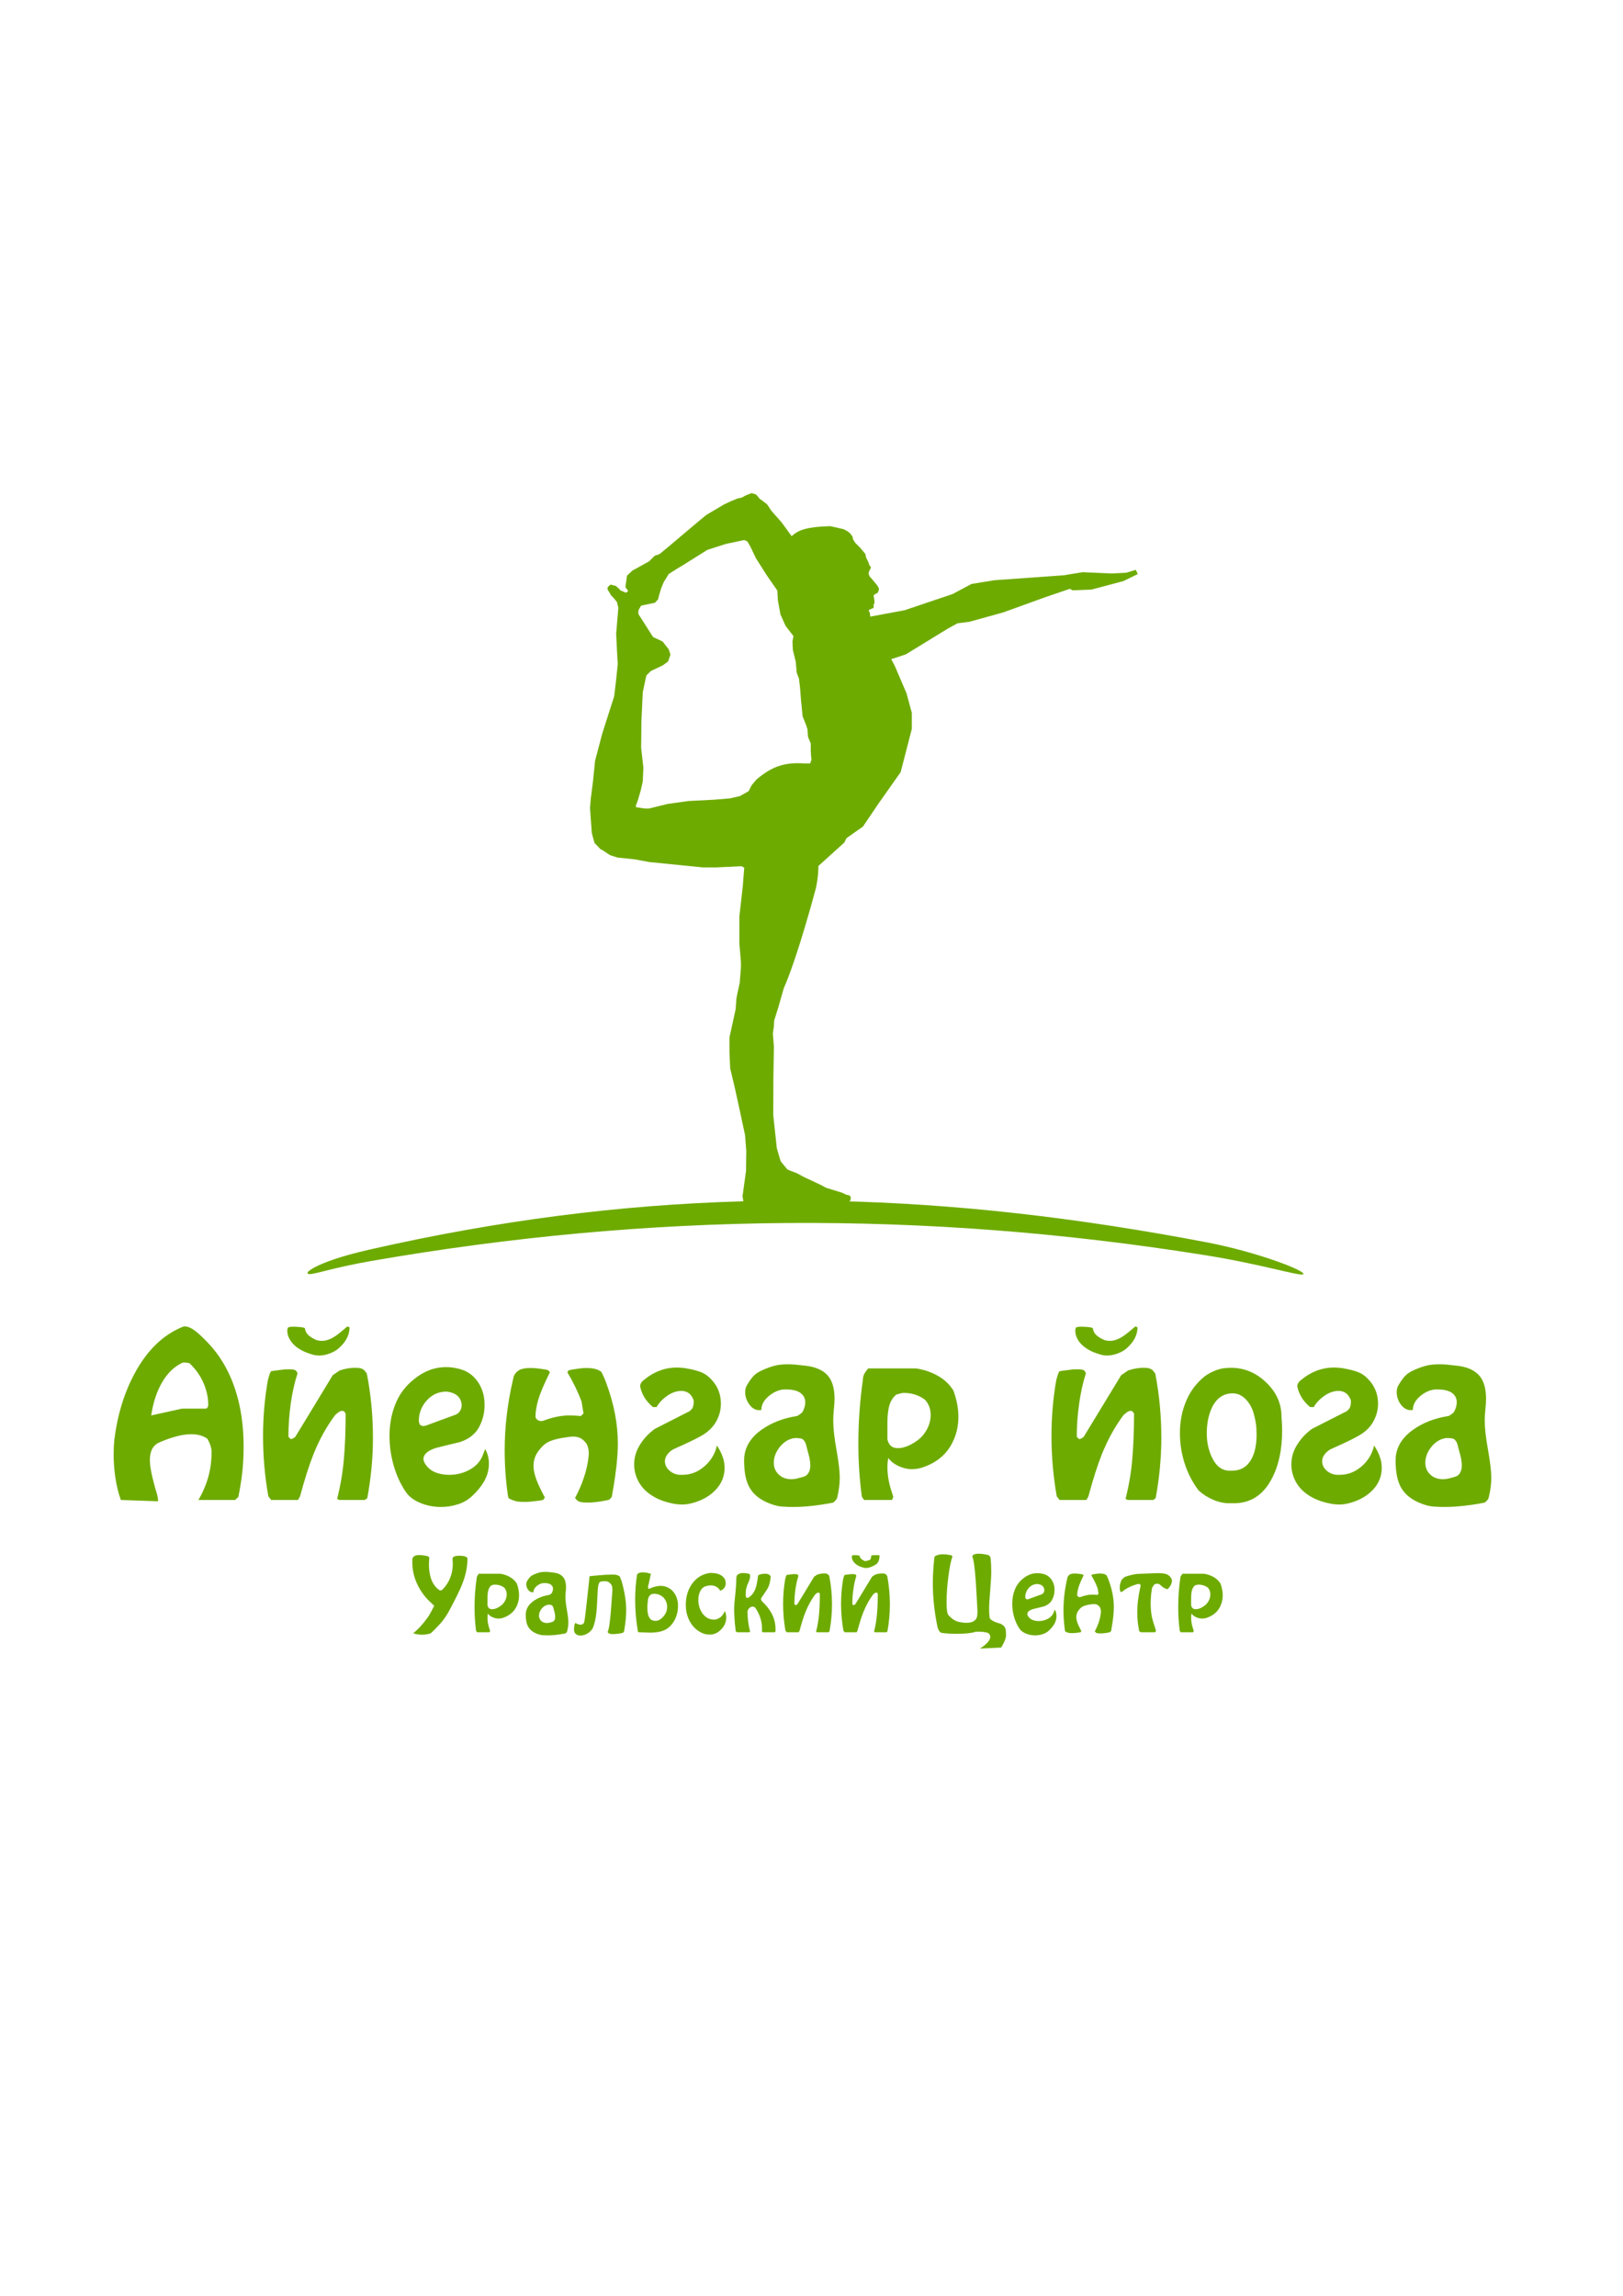
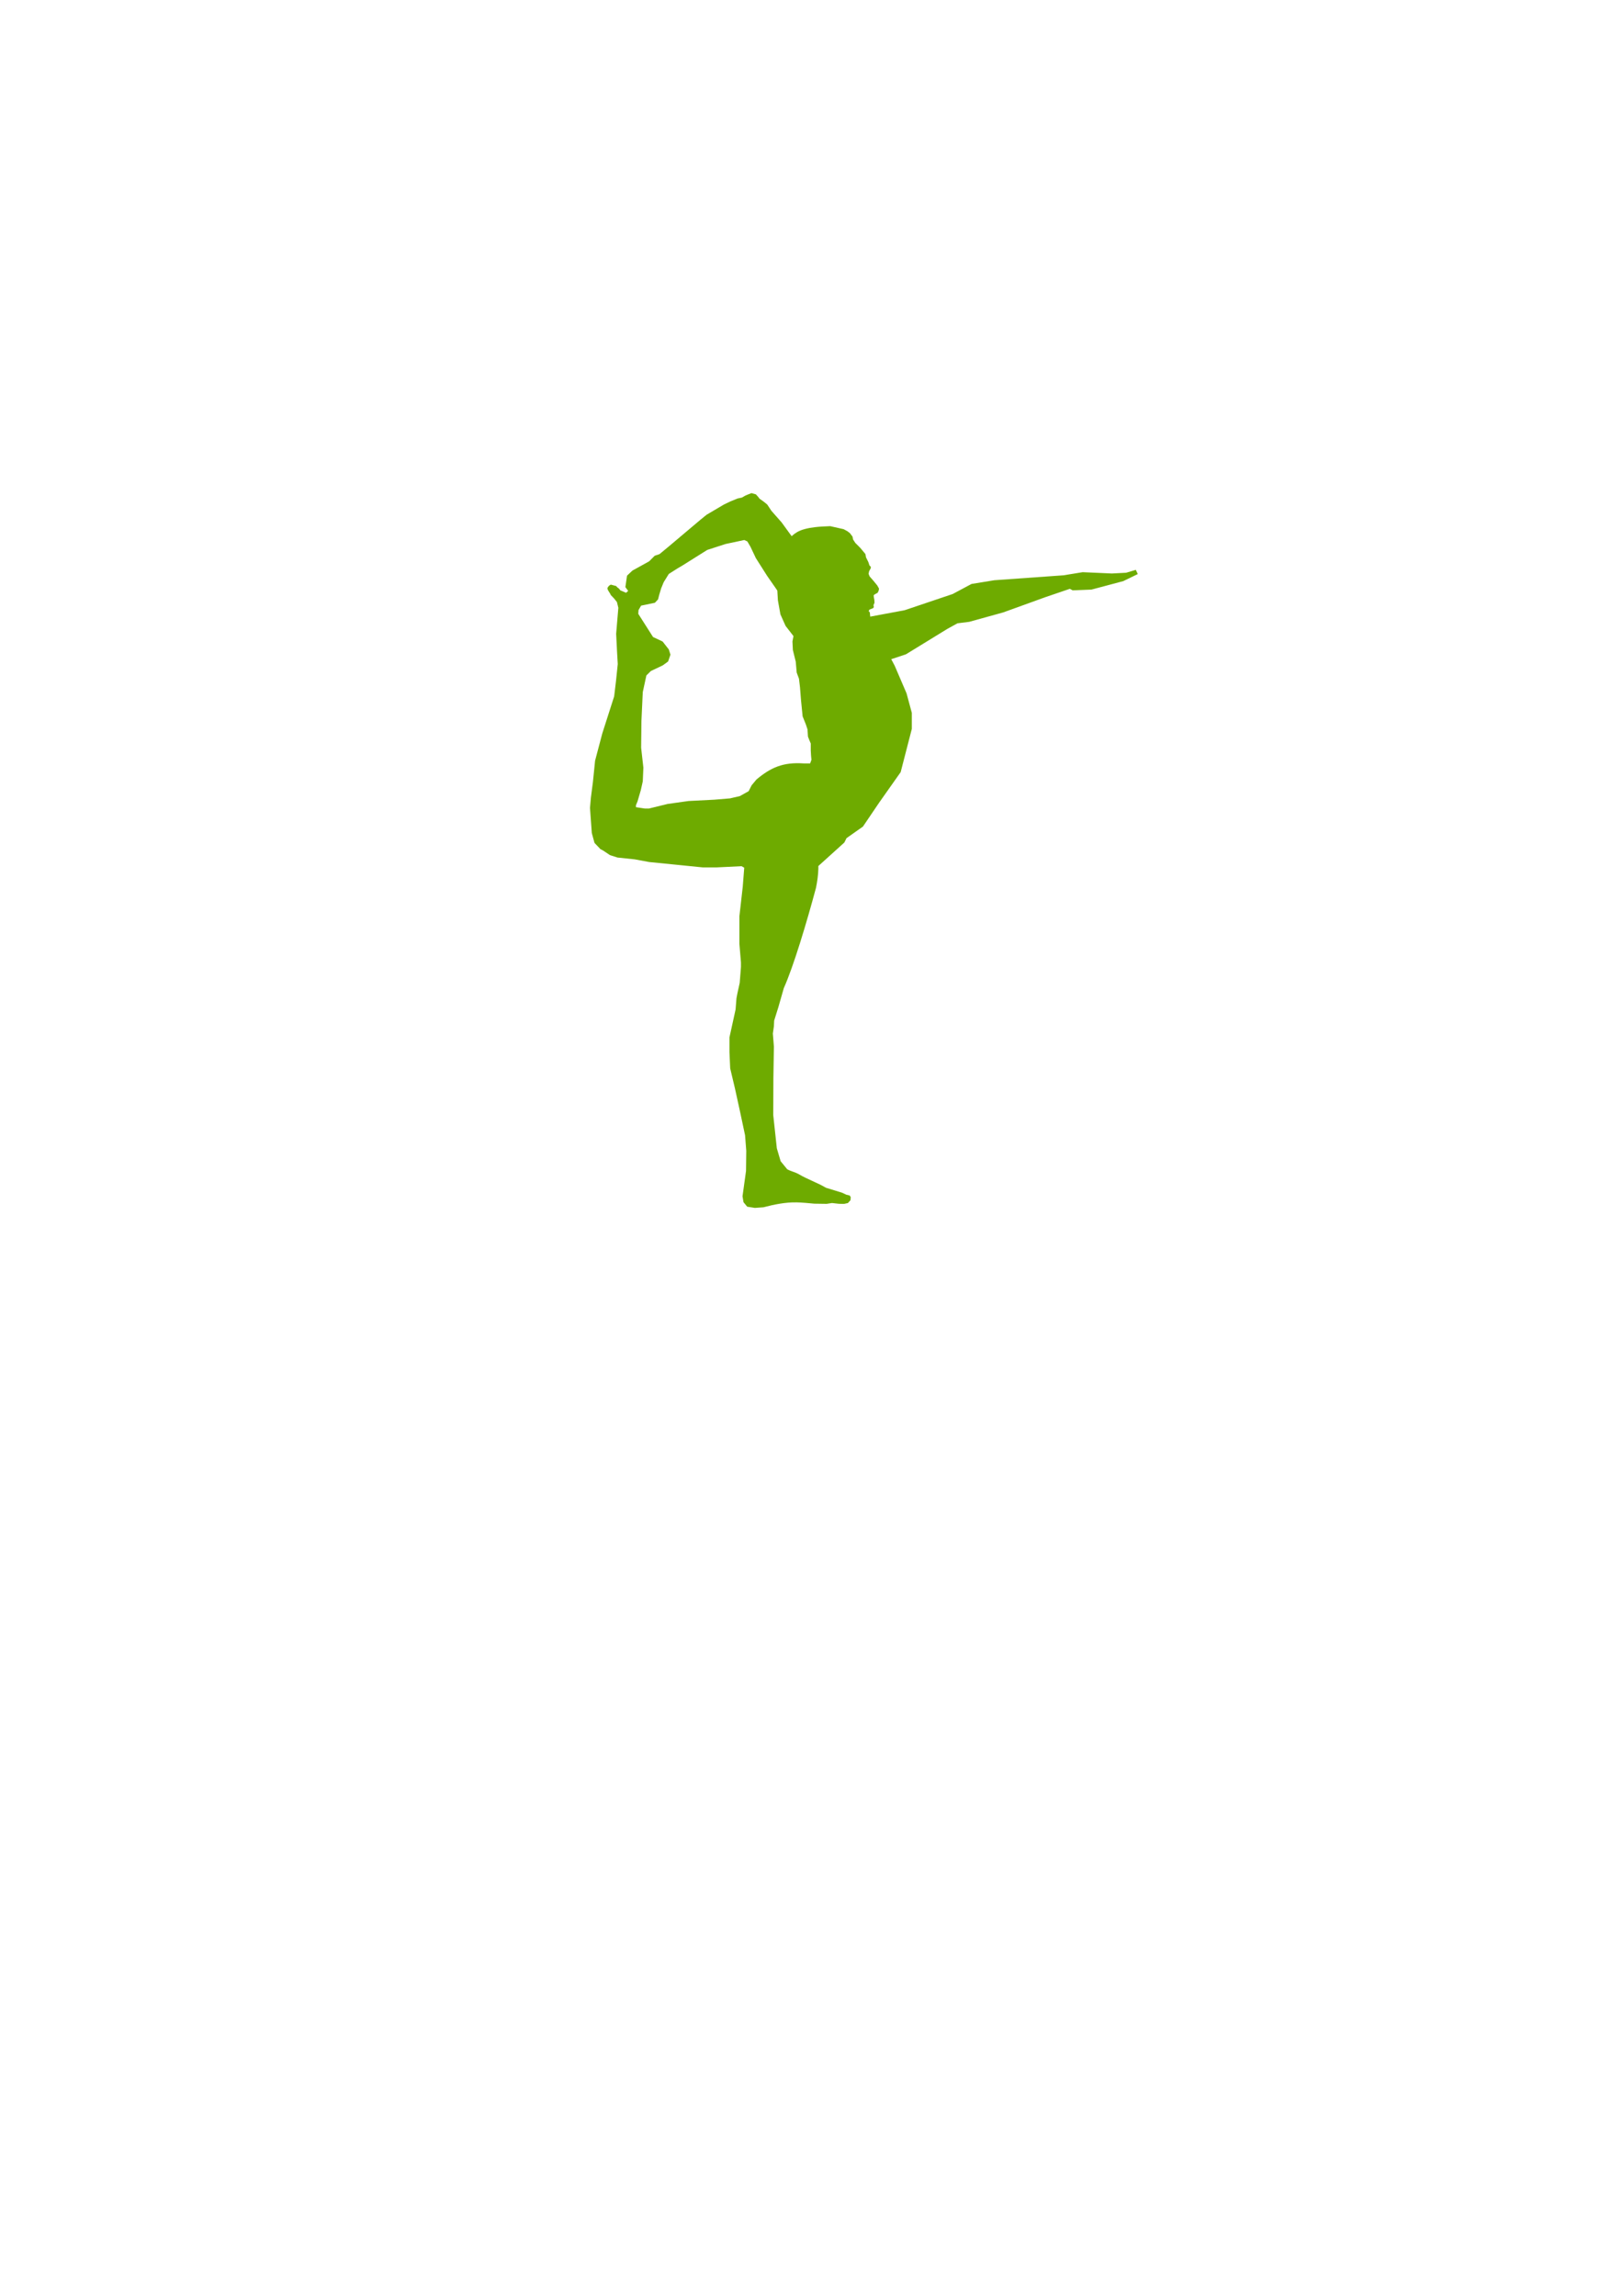
<svg xmlns="http://www.w3.org/2000/svg" xml:space="preserve" width="210mm" height="297mm" style="shape-rendering:geometricPrecision; text-rendering:geometricPrecision; image-rendering:optimizeQuality; fill-rule:evenodd; clip-rule:evenodd" viewBox="0 0 21000 29700">
  <defs>
    <style type="text/css">  .fil0 {fill:#6EAB00} .fil1 {fill:#6EAB00;fill-rule:nonzero}  </style>
  </defs>
  <g id="Слой_x0020_1">
    <path class="fil0" d="M9632.67 15293.11c-8.15,60.73 -17.28,121.45 -25.2,182.26 4,25.8 7.92,51.6 12.67,76.72 16.15,19.31 31.69,39.07 47.76,58.39 33.19,5.35 66.08,10.63 99.2,15.61 36.74,-2.64 73.93,-5.28 111.12,-7.99 140.39,-36.82 284.02,-66.39 429.24,-63.37 68.04,1.51 161.44,9.88 229.56,16.67 53.11,1.13 105.23,1.51 158.72,2.26 23.31,-3.39 46.54,-7.24 69.55,-10.63 29.35,3.39 58.99,6.86 88.94,9.88 22.18,0.75 44.81,1.13 66.39,1.51 17.2,-3.78 33.72,-7.55 50.24,-11.02 11.17,-12.07 22.56,-24.29 33.27,-36.43 1.36,-13.28 2.19,-26.18 3.54,-39.08 -4.45,-7.24 -9.12,-14.41 -12.82,-21.65 -15.01,-3.85 -29.42,-7.62 -44.51,-11.02 -18.56,-8.75 -37.49,-17.42 -56.58,-26.17 -69.48,-21.28 -137.6,-42.55 -206.77,-63.45 -116.48,-69.1 -238.24,-108.17 -354.18,-176.9 -48.66,-27 -99.05,-35.68 -147.33,-62.61 -28.67,-34.55 -56.05,-69.48 -84.72,-103.65 -15.99,-55.83 -32.59,-111.27 -49.41,-167.1 -15.32,-142.73 -30.48,-285.83 -46.25,-429.01 1.06,-159.86 1.29,-320.01 1.74,-480.32 2.26,-135.11 4.37,-270.67 6.64,-405.85 -4.38,-56.51 -9.21,-113.16 -13.58,-169.74 4.37,-31.08 9.2,-62.99 13.58,-94.45 1.43,-24.36 2.11,-48.66 3.39,-72.95 17.81,-57.33 35.76,-115.04 54.02,-172.37 23.31,-82.76 47.14,-165.89 71.06,-248.65 123.41,-273.38 296.39,-849.73 416.34,-1297.38 15.69,-78.91 28.29,-161.28 30.4,-246 0,-11.77 0,-23.54 0,-35.31 112.25,-101.01 224.35,-202.47 336,-303.71 10.04,-19.09 18.64,-37.57 28.67,-57.03 70.76,-49.71 142.2,-99.88 212.36,-149.67 69.7,-102.82 139.26,-204.81 207.83,-307.11 93.54,-132.39 186.93,-264.56 280.25,-397.1 47.83,-186.41 96.18,-372.89 144.24,-559.3 0,-69.4 0,-138.43 0,-207.61 -22.56,-83.96 -45.49,-168.15 -68.12,-252.11 -50.77,-118.36 -102.15,-237.55 -152.91,-356.14 -15.17,-28.82 -30.48,-57.34 -45.19,-86.08 62.99,-21.04 126.43,-41.87 189.42,-62.61 178.94,-109.84 357.65,-219.45 536.59,-329.29 43.61,-23.91 86.61,-48.2 130.81,-72.12 51,-6.11 101.24,-12.07 152.01,-19.08 146.65,-40.21 292.7,-81.25 438.75,-121.53 181.58,-65.48 363.23,-131.19 545.72,-197.27 105.68,-36.21 211.67,-72.12 317.66,-108.26 12.15,6.79 24.37,13.43 36.44,19.77 81.25,-3.47 162.49,-6.34 243.44,-9.81 137.3,-36.81 274.14,-73.32 411.59,-109.69 62.46,-30.55 124.55,-60.8 187.61,-91.2 -8.29,-18.26 -16.97,-36.13 -25.57,-54.39 -41.72,12.6 -83.51,24.67 -125.23,37.34 -61.71,3.09 -123.87,6.34 -185.12,9.51 -125.76,-5.81 -251.44,-11.09 -377.19,-16.75 -83.06,13.2 -165.97,26.86 -248.19,40.28 -297.98,21.13 -596.64,42.55 -894.7,63.75 -98.59,16.29 -196.74,32.21 -295.49,48.2 -81.24,43.68 -162.87,86.45 -243.74,130.21 -207.68,69.85 -414.6,139.79 -621.91,209.57 -148.23,28.21 -296.39,55.44 -444.71,82.83 -1.58,-18.71 -3.69,-36.89 -5.58,-55.75 -4.67,-4.3 -9.05,-9.21 -13.8,-13.51 2.56,-6.33 4.75,-13.57 7.01,-20.36 16.45,-6.42 33.35,-13.05 49.87,-20.22 3.09,-4.07 6.41,-9.13 9.05,-13.2 -1.28,-8.38 -3.32,-16.3 -4.6,-25.12 4.22,-10.64 8.67,-20.82 13.35,-31.46 -0.98,-12.9 -1.66,-25.5 -2.56,-38.32 -2.12,-12.22 -4.38,-24.29 -6.57,-36.14 -0.9,-7.54 -1.58,-15.16 -2.26,-22.4 5.73,-4.83 11.77,-9.06 17.58,-13.51 11.76,-6.26 22.85,-12.29 34.25,-18.33 4.45,-9.5 9.2,-19.46 13.57,-28.97 1.59,-8.29 2.95,-16.67 4.23,-24.89 -7.85,-13.81 -14.71,-27.39 -22.48,-40.66 -17.13,-20.97 -34.4,-42.1 -51.83,-63.14 -15.54,-18.03 -31.38,-35.99 -47.3,-54.17 -4.3,-11.46 -8.75,-22.4 -13.43,-33.49 2.12,-11.32 4.68,-22.71 6.87,-34.18 6.56,-12.07 13.05,-24.36 20.07,-35.98 0.83,-6.79 1.73,-13.43 2.41,-20.22 -6.03,-6.03 -12.07,-12.07 -18.1,-18.1 -4.38,-14.18 -9.13,-28.52 -13.96,-42.93 -10.03,-21.35 -20.44,-42.24 -31.31,-63.36 -2.03,-13.43 -4.37,-27.09 -6.49,-40.29 -21.8,-26.25 -43.9,-52.88 -65.63,-79.06 -21.57,-22.03 -43.45,-43.6 -65.25,-65.4 -9.88,-15.09 -20.07,-29.88 -29.5,-45.04 -2.11,-11.84 -4.37,-23.91 -6.48,-36.13 -11.32,-14.79 -22.56,-30.03 -33.95,-45.12 -10.41,-8.37 -21.27,-16.74 -31.76,-24.74 -16.45,-8.75 -32.97,-17.8 -49.49,-27.01 -58.31,-13.2 -115.49,-26.02 -173.66,-39 -68.04,3.02 -132.77,4.98 -197.72,12.98 -44.05,5.2 -88.41,12.45 -133.6,25.04 -33.8,8.98 -66.76,21.2 -97.77,39.08 -22.63,13.2 -43.83,29.19 -70.46,52.28 -42.92,-59.07 -85.92,-118.36 -129.07,-177.66 -44.28,-50.09 -88.04,-100.1 -132.47,-150.27 -17.8,-26.93 -36.06,-54.54 -54.32,-81.62 -15.08,-12.22 -30.02,-23.54 -44.73,-36.14 -18.63,-12.82 -36.44,-25.72 -54.32,-39.08 -7.09,-8.37 -13.88,-17.5 -20.89,-27 -9.13,-9.73 -18.26,-19.69 -27.39,-29.57 -19.08,-5.28 -37.71,-10.34 -56.88,-15.54 -25.72,10.26 -49.94,20.21 -75.13,29.87 -16.3,9.2 -32.14,18.71 -48.21,27.84 -19.16,3.69 -38.24,7.61 -57.03,12.07 -31.3,13.05 -62.01,25.49 -93.39,38.47 -27.01,13.65 -54.32,26.1 -81.7,39.08 -74.76,44.35 -149.89,88.41 -225.03,132.77 -26.93,22.18 -54.32,44.13 -81.25,66.08 -134.88,113.16 -268.71,226.69 -402.84,339.85 -41.79,34.17 -82.98,68.35 -124.47,102.97 -20.9,6.87 -42.09,14.41 -62.99,21.58 -23.76,23.91 -47.15,47.82 -71.14,71.74 -72.12,39.83 -144.76,80.11 -216.35,119.57 -23.16,22.18 -46.47,44.13 -70.09,66.08 -6.94,49.04 -13.8,98.75 -21.35,147.78 12.6,16.3 24.37,33.05 36.22,49.34 -9.06,8.37 -18.26,16.3 -26.94,24.29 -25.34,-10.71 -50.99,-21.35 -75.13,-31.91 -28.82,-43.3 -21.05,-15.16 -53.56,-55.37 -22.63,-6.19 -45.57,-12.22 -68.73,-18.26 -22.03,10.26 -36.51,25.05 -44.73,47 7.16,38.32 29.72,50.17 43.53,86.91 14.86,15.54 29.04,30.93 43.75,46.09 12.22,15.16 24.37,30.32 36.21,45.11 5.66,24.67 12.07,49.79 18.26,74.46 -9.58,111.95 -19.32,224.73 -28.29,336.68 3.84,77.17 7.92,154.12 11.61,231.67 3.1,53.11 6.19,105.99 9.21,159.47 -7.4,72.05 -15.17,144.54 -22.63,217.11 -7.77,67.67 -15.92,134.51 -23.99,201.12 -50.62,160.46 -102.37,320.24 -153.75,480.01 -31.15,117.39 -62.01,234.69 -93.01,352 -9.13,90.6 -18.18,182.18 -27.76,273.31 -8.68,68.65 -17.81,137.52 -26.56,205.87 -3.84,43.98 -7.69,88.11 -11.61,131.64 7.77,108.33 15.69,216.58 23.46,324.99 10.79,42.24 22.7,85.16 34.77,127.56 25.28,27.39 50.93,54.39 77.25,81.25 10.11,5.43 20.52,10.33 30.86,15.54 30.78,20.59 61.78,41.41 93.01,62.01 31.76,10.26 64.35,20.82 96.49,30.7 74.91,7.62 149.52,15.54 223.82,23.54 62.69,11.01 124.4,22.86 186.03,34.55 230.69,23.16 461.98,46.77 692.82,69.48 60.28,0 121.01,0 181.43,0 107.05,-4.91 213.87,-10.19 321.07,-15.54 11.39,6.48 23.23,12.9 34.77,19.76 -6.41,82.38 -12.9,165.14 -19.46,247.51 -13.96,126.06 -28.14,252.49 -43,378.93 0,119.94 0,239.97 0,359.99 6.79,79.28 13.5,159.4 19.99,239.51 0,19.39 0,38.33 0,58.09 -5.13,68.35 -10.41,136.32 -16.07,205.04 -9.58,45.94 -20.06,92.56 -30.47,138.96 -4,20.44 -7.77,41.34 -11.62,61.86 -3.55,47.83 -7.92,95.65 -11.24,143.56 -26.56,120.7 -52.58,241.47 -79.36,362.17 0,63.37 0,126.44 0,189.81 3.54,70.3 6.64,140.46 9.58,210.39 20.97,88.04 41.49,175.77 62.39,263.05 22.48,101.39 44.81,202.78 66.68,304.17 21.28,99.43 42.1,198.93 63.37,298.43 5.43,66.77 10.56,133.98 15.54,200.82 -0.6,86.6 -2.34,172.75 -3.09,259.35 -7.02,48.59 -13.5,97.55 -20.14,146.13zm-1269.25 -6554.96c-15.99,71.74 -30.93,143.79 -46.54,215.53 -5.74,124.24 -11.39,248.11 -17.35,372.51 -0.83,115.5 -2.19,231.29 -3.93,346.56 9.89,86.38 19.92,172 29.05,258 -2.11,59.45 -4.68,118.36 -7.77,177.66 -8.3,38.32 -17.35,75.81 -25.58,114.29 -14.1,47.82 -27.91,96.03 -42.09,143.86 -7.17,17.04 -14.03,33.79 -20.9,50.77 0,8.29 0,17.04 0,25.04 37.34,5.81 75.89,11.47 113.61,17.05 18.79,0 37.04,0 55.3,0 79.81,-19.61 160.68,-39.45 241.32,-59.07 89.93,-12.67 180.23,-25.42 270.68,-38.09 111.27,-5.66 222.46,-11.24 333.73,-17.05 67.67,-5.66 135.11,-11.32 203.23,-16.98 42.25,-9.5 84.34,-19.46 127.12,-29.72 37.79,-20.82 75.81,-42.17 113.61,-63.37 13.2,-25.04 25.19,-50.92 38.39,-75.96 21.28,-25.12 41.8,-50.77 63.37,-75.89 94.75,-79.29 180.37,-134.06 272.94,-167.93 98.52,-35.98 204.28,-48.2 335.92,-39.45 28.29,0 56.66,0 84.87,0 5.51,-15.54 11.16,-31.16 16.97,-46.7 -1.81,-16.67 -2.71,-33.8 -4.9,-50.84 -0.91,-22.41 -2.26,-45.19 -4,-67.52 0,-30.7 0,-62.01 0,-93.09 -5.13,-12.45 -10.71,-25.42 -16.52,-37.95 -6.41,-16.67 -13.35,-33.79 -19.76,-50.84 -1.81,-31.16 -4.08,-61.86 -5.81,-93.02 -7.02,-21.35 -13.81,-42.54 -20.97,-63.52 -14.64,-34.85 -28.22,-70.23 -42.4,-105.76 -7.02,-70.31 -13.81,-140.92 -20.9,-211.08 -4.37,-55.59 -8.82,-110.29 -13.05,-165.28 -3.84,-36.36 -8.14,-72.87 -13.05,-109.99 -9.2,-26.63 -19.16,-53.64 -29.57,-80.11 -3.92,-46.78 -7.77,-93.09 -12.07,-139.79 -12.67,-50.54 -24.89,-101.39 -37.42,-151.56 -1.73,-37.11 -3.09,-73.92 -5.35,-110.81 4.98,-23.16 8.67,-46.7 13.12,-69.41 -33.72,-44.13 -67.74,-88.11 -102.14,-131.79 -22.25,-49.71 -43.83,-99.2 -66.76,-149.29 -10.79,-60.65 -21.43,-121.53 -32.67,-182.18 -2.19,-41.79 -4.67,-83.13 -7.32,-125 -7.01,-10.87 -14.4,-21.5 -21.8,-32.59 -36.58,-52.28 -73.1,-104.86 -109.53,-157.14 -49.04,-77.1 -97.69,-153.74 -146.5,-230.54 -23.09,-48.58 -46.55,-97.61 -69.48,-146.57 -13.58,-22.71 -26.93,-45.87 -40.44,-69.41 -13.58,-5.96 -26.63,-12.22 -39.83,-18.25 -80.64,17.12 -161.36,34.62 -241.7,51.37 -79.21,25.8 -158.27,51.15 -237.71,76.95 -104.78,65.7 -209.86,131.79 -314.27,197.49 -24.67,14.41 -49.04,28.75 -73.93,43.76 -36.06,23.08 -72.57,46.62 -109.08,69.4 -22.03,35.38 -43.76,70.91 -65.94,106.29 -10.78,27.01 -21.8,53.11 -32.96,80.12 -8.3,28.36 -16.98,56.2 -25.27,84.34 -5.21,19.69 -10.11,39.08 -14.87,58.39 -13.35,14.71 -27,29.64 -40.73,43.68 -59.75,12.07 -119.5,25.04 -178.79,37.11 -10.79,19.46 -22.4,38.93 -33.27,58.16 -0.98,15.92 -1.88,31.91 -3.09,47.83 63.9,99.88 127.72,199.76 191.08,299.94 41.49,19.39 82.23,39 123.57,58.09 26.03,34.25 53.49,68.8 80.27,102.45 6.94,22.93 13.88,45.26 21.35,67.66 -10.41,29.12 -20.45,59.3 -30.33,88.42 -23.24,17.12 -46.17,33.49 -69.03,50.16 -51.37,24.67 -102.59,48.96 -154.34,73.33 -19.31,19.39 -38.17,38.25 -57.79,57.33z" />
-     <path class="fil1" d="M15573.56 16234.73c-3620.42,-576.73 -7153.18,-550.93 -10769.38,78.15 -519.24,90 -755.51,183.39 -812.77,167.85 -30.62,-8.38 -5.43,-41.42 84.19,-88.11 114.97,-60.73 337.51,-143.11 688.68,-223.22 423.81,-96.79 843.54,-182.26 1259.13,-256.27 3238.18,-578.3 6255.77,-478.42 9590.21,158.27 676.6,129.15 1331.78,388.05 1243.29,415.36 -60.73,18.64 -558.92,-138.2 -1283.35,-252.03z" />
-     <path class="fil0" d="M5910.78 20127.17c16.45,-0.9 29.12,-1.2 38.17,-1.2 22.49,0 42.48,1.88 59.45,6.41 17.35,3.85 30.55,12.07 40.06,23.91 0,69.41 -7.77,135.49 -23.46,198.71 -15.7,62.91 -38.63,129 -70.01,198.47 -19.09,43.76 -52.58,111.5 -100.41,203.84 -25.04,48.58 -43.98,83.81 -56.35,105.61 -19.61,33.42 -41.34,66.46 -65.71,97.99 -24.29,31.84 -57.25,68.58 -99.42,110.75 -37.12,37.94 -58.02,57.33 -62.69,59.29 -17.88,5.66 -35.99,9.81 -55.6,12.45 -19.24,2.64 -37.42,4.3 -53.03,4.3 -33.5,0 -66.01,-4.68 -96.49,-13.43 -5.2,-0.38 -11.39,-2.49 -18.78,-5.96 28.29,-21.65 58.31,-49.49 89.32,-82.9 33.79,-37.12 64.65,-74.39 91.73,-112.33 17.8,-23.92 34.7,-51.53 50.77,-82.83 16.29,-31.08 29.87,-56.58 39.98,-76.65l-31.83 -31.38c-76.8,-66.16 -138.21,-146.2 -183.39,-239.74 -45.57,-93.32 -68.05,-189.65 -68.05,-289.61 0,-9.58 0,-19.01 0,-27.99 1.74,-13.5 2.41,-22.93 2.41,-28.59 2.27,-4.45 4.83,-7.54 6.11,-9.2 5.29,-5.58 10.34,-10.86 14.79,-14.71 13.96,-10.71 35.98,-15.16 66.99,-15.16 21.57,0 46.92,2.71 74.68,7.16 9.28,1.89 20.82,4.53 35.23,8l19.99 13.2c-1.73,23.61 -3.01,41.79 -3.92,54.47 -0.9,12.82 -1.28,25.04 -1.28,36.28 0,72.12 9.43,134.96 27.68,187.62 22.71,64.57 59.07,114.29 109.62,148.53 6.48,1.74 11.39,2.19 13.88,2.19 8.37,0 17.05,-4.15 26.55,-13.65 44.21,-45.94 77.17,-96.79 98.15,-152.24 21.87,-55.37 32.58,-114.28 32.58,-177.28 0,-20.97 -1.35,-42.54 -3.92,-65.32l10.11 -25.05c6.41,-3.47 13.73,-6.04 22.1,-8.37 7.92,-2.34 16.22,-3.85 23.99,-5.59zm561.34 231.45c45.26,6.41 86.9,20.67 124.77,42.17 38.7,21.27 68.65,49.86 90.3,84.64 19.24,53.18 28.74,103.42 28.74,150.8 0,55.82 -11.69,106.37 -35.53,152.61 -24.44,46.24 -57.94,82.38 -102.14,107.88 -15.24,10.48 -35.31,19.61 -58.99,28.81 -23.24,8.75 -46.25,12.83 -67.97,12.83l-13.96 0c-26.03,-2.64 -50.24,-9.36 -72.87,-21.2 -23.46,-11.69 -40.06,-26.25 -51.75,-42.92 -3.47,15.91 -5.28,34.09 -5.28,54.39 0,27.15 3.09,55.37 9.27,84.19 3.32,17.04 11.62,46.01 24.3,85.39l-7.17 17.58 -161.14 0 -12.97 -18.63c-13.05,-99.58 -19.62,-201.2 -19.62,-305.98 0,-122.66 8.76,-245.7 26.56,-368.74 0,-12.45 3.09,-24.37 8.75,-34.93 3.32,-5.73 9.88,-15.24 20.9,-28.89l275.8 0zm12.14 411.13c21.88,-16.67 38.78,-38.24 52.58,-64.57 13.13,-25.35 19.54,-51.83 19.54,-78.83 0,-33.5 -10.48,-62.69 -31.15,-86.98 -35.76,-26.56 -77.03,-39.76 -123.57,-39.76 -6.41,0 -13.81,1.13 -21.95,3.25 -7.77,2.79 -15.24,5.05 -21.81,6.48 -20.97,17.43 -33.49,39.61 -40.58,66.01 -6.41,26.71 -9.88,58.99 -9.88,96.03 0,11.09 0,27.46 0,48.66 0,21.35 0,36.89 0,46.02 6.56,34.47 26.4,51.52 60.87,51.52 18.79,0 39.01,-4.83 60.28,-14.41 21.88,-9.5 40.13,-20.74 55.67,-33.42zm835.33 -176.07c-2.19,22.71 -3.47,44.89 -3.47,66.46 0,41.49 6.56,97.17 19.01,167.32 12.67,70.69 18.71,123.87 18.71,159.86 0,35.38 -4.61,74.08 -15.54,115.8 -0.91,6.11 -5.28,12.29 -11.85,19.08 -1.51,1.96 -5.2,4.45 -10.33,8.75 -29.27,5.66 -53.19,9.81 -71.82,12.45 -57.33,8.3 -108.56,12.67 -155.93,12.67 -23.91,0 -44.89,-0.83 -65.25,-2.03 -19.24,-1.06 -40.67,-5.96 -64.28,-14.34 -60.72,-21.8 -103.5,-54.77 -126.88,-99.5 -19.54,-35.76 -29.2,-86.45 -29.2,-152.16 0,-70.46 34.02,-129.53 102.14,-177.35 56.96,-40.29 124.4,-66.16 202.56,-77.93 10.93,-4.9 21.34,-12.52 31,-22.41 10.86,-20.36 16.9,-39.07 16.9,-56.88 0,-22.78 -9.13,-40.66 -27.91,-53.86 -18.26,-13.8 -47.3,-20.29 -87.06,-20.29 -31.91,0 -62.46,11.92 -92.71,36.21 -30.03,24.29 -45.42,51.9 -45.42,82.38 -2.41,0.3 -6.48,0.6 -12.9,0.6 -21.27,0 -40.43,-10.94 -56.05,-32.59 -15.99,-21.65 -23.83,-45.49 -23.83,-71.74 0,-14.86 3.69,-28.44 11.08,-41.42 17.66,-29.19 33.42,-49.56 47.53,-61.03 14.18,-11.46 34.7,-21.65 60.05,-31.53 25.12,-10.71 47.53,-17.05 65.4,-20.59 18.94,-3.32 39.68,-4.91 62.39,-4.91 12.37,0 26.33,0.46 41.04,1.89 14.94,1.28 36.51,3.39 62.99,6.94 55.75,6.34 96.41,24.67 123.12,54.54 27.38,29.8 40.35,74.84 40.35,135.19 0,18.18 -0.75,38.85 -3.84,60.42zm-174.26 388.81c13.35,-4.15 22.48,-12.07 29.57,-23.91 6.03,-11.85 9.2,-25.5 9.2,-40.29 0,-19.46 -3.17,-40.21 -9.2,-63.37 -7.09,-23.46 -11.47,-42.17 -15.24,-57.4 -3.92,-15.09 -11.77,-26.56 -23.46,-33.72 -5.66,-2.04 -13.2,-3.1 -22.71,-3.7 -9.05,-1.21 -16.52,-1.21 -22.93,0 -31.31,4.83 -58.54,21.88 -82.08,50.32 -22.71,29.34 -34.55,59.67 -34.55,91.58 0,27 9.81,48.96 28.44,67.29 19.16,17.65 43.08,26.78 72.42,26.78 11.09,0 20.9,-0.76 30.03,-2.87 9.05,-2.41 22.63,-5.88 40.51,-10.71zm534.62 55.37c-10.93,34.63 -33.19,62.99 -67.14,86.3 -33.49,22.71 -67.36,34.4 -101.53,34.4 -33.65,0 -58.32,-12.07 -74.39,-36.36 -6.41,-10.64 -9.8,-26.63 -9.8,-46.62 0,-16.75 2.41,-35.38 7.09,-55.6 1.88,-6.41 4.37,-15.16 7.99,-25.04 9.21,5.35 16.9,8.67 22.03,11.46 17.88,7.47 33.95,11.09 48.21,11.09 12.67,0 23.16,-3.09 31.3,-9.2 8.68,-6.34 14.86,-19.01 18.49,-38.62 3.77,-19.09 11.54,-80.12 23.31,-183.55 11.76,-103.27 21.19,-189.72 28.74,-260.48 4.22,-44.36 9.13,-89.25 13.73,-134.28 39.75,-5.28 71.36,-8.75 95.8,-10.04 79.06,-7.92 139.34,-11.24 181.21,-11.24 14.18,0 28.66,0 42.47,0 21.72,1.44 38.7,5.36 50.54,11.24l21.35 12.75 22.86 57.71c40.13,139.94 59.97,266.53 59.97,379.68 0,70.54 -7.47,150.2 -22.1,240.2 -1.81,11.09 -3.47,21.27 -5.13,31.46 -3.77,9.2 -10.19,16.37 -20.22,21.42 -15.99,3.32 -28.89,6.03 -39.08,7.62 -31.76,4.83 -58.16,7.54 -80.34,7.54 -16.82,0 -30.32,-0.75 -40.81,-3.09 -9.66,-2.34 -17.88,-6.04 -22.1,-12.07l-10.49 -11.47c16.07,-29.12 29.65,-117.76 41.64,-264.94 6.49,-90.07 13.66,-179.99 20.07,-270.74 0,-17.58 -0.45,-31.91 -1.81,-42.25 -1.28,-10.48 -4.6,-20.82 -10.34,-32.28 -13.5,-18.19 -26.63,-30.71 -39.07,-37.12 -12.6,-7.09 -29.05,-10.26 -47.91,-10.26 -14.93,0 -31.76,1.89 -52.88,5.21 -20.89,3.84 -33.57,41.79 -37.87,113.23 -4,71.14 -7.99,144.39 -11.39,219.75 -6.41,99.95 -20.9,181.2 -42.4,244.19zm915.37 -517.13c57.03,13.66 101.76,44.96 133.52,94.15 29.65,46.47 43.83,99.05 43.83,158.72 0,77.1 -18.63,146.2 -56.27,206.1 -43.61,70.83 -105.24,113.91 -184.75,129.9 -21.43,3.85 -41.79,6.87 -62.31,8.68 -19.84,1.66 -39.15,2.79 -57.26,2.79 -16.82,0 -44.89,-1.13 -83.28,-2.79 -38.4,-1.81 -59.75,-2.49 -64.05,-2.49l-10.03 -6.19c-24.37,-139.18 -36.44,-277.01 -36.44,-414.23 0,-54.99 2.19,-109.31 6.03,-162.79 4,-53.26 10.49,-108.26 18.71,-165.14l14.41 -12.44c12.07,-9.21 31.61,-14.26 57.71,-14.26 19.09,0 39.15,2.41 60.5,6.49 6.42,1.13 15.54,3.09 26.93,7.77l19.39 3.62 -29.19 135.56c-4.68,10.26 -7.4,21.73 -7.4,35.38 0,17.05 3.63,24.97 11.47,24.97 2.64,0 5.73,-1.06 10.03,-3.85 17.28,-8.3 32.14,-13.95 43.83,-17.42 35.16,-11.7 68.58,-17.73 99.43,-17.73 16.67,0 31.84,1.73 45.19,5.2zm-175.77 429.1c19.08,12.59 39.98,18.63 61.56,18.63 22.55,0 43.45,-6.41 62.99,-20.29 19.23,-13.13 37.41,-31.84 55.22,-56.13 21.8,-28.82 32.51,-64.05 32.51,-105.92 0,-21.57 -3.77,-43.15 -11.54,-64.19 -8.3,-20.82 -20.97,-39.46 -36.59,-56.2 -16.67,-15.85 -35.15,-27.92 -57.03,-36.29 -21.27,-7.62 -42.47,-11.77 -61.93,-11.77 -30.1,0 -52.66,11.77 -66.54,35.38 -10.86,18.03 -16.52,40.96 -16.52,67.75 -2.72,20.21 -4.38,34.24 -4.9,42.17 0,7.99 -0.46,20.29 -0.46,37.34 0,32.66 3.1,60.27 8.38,83.73 5.65,23.92 16.97,45.72 34.85,65.79zm767.35 -601.47c45.19,0 82.08,5.05 110.44,15.16 37.57,13.35 65.86,36.51 84.27,69.18 5.96,19.46 8.75,35.98 8.75,50.24 0,19.54 -5.43,37.49 -16.29,54.92 -10.87,17.12 -27.62,30.32 -50.25,39.53l-6.11 0c-12.67,-22.86 -29.57,-39.53 -51.14,-51 -21.58,-11.31 -44.14,-17.05 -68.43,-17.05 -22.63,0 -47.3,4.6 -73.85,13.36 -26.03,9.12 -47.83,29.11 -64.05,62.23 -16.22,32.74 -24.51,69.78 -24.51,110.44 0,66.39 17.35,124.63 51.6,173.96 38.62,54.92 89.54,83.14 153.44,83.14 12.67,0 23.76,-1.89 32.96,-5.36 9.96,-3.02 20.82,-8.75 32.67,-15.99 15.61,-8 30.25,-20.75 43.83,-39.08 8.29,-10.86 17.8,-27.99 29.19,-50.54 11.69,28.59 17.35,55.97 17.35,82.75 0,65.86 -27.38,122.36 -81.7,170.11 -19.16,17.58 -40.51,30.41 -62.76,39.16 -22.03,8.29 -45.49,12.52 -71.14,12.52 -46.55,0 -92.49,-13.88 -136.69,-41.64 -44.51,-27.84 -81.02,-65.03 -109.31,-111.65 -21.2,-34.93 -36.44,-71.37 -46.55,-110.59 -10.71,-39.08 -15.09,-79.74 -15.09,-122.06 0,-103.43 26.26,-192.67 79.21,-268.49 57.64,-82.07 135.94,-129.82 234.16,-143.25zm847.78 732.05c0,7.62 0,15.16 0,22.71 -5.21,7.61 -8.68,11.91 -11.62,12.67l-152.16 0 -11.39 -5.06c0,-10.26 0,-18.86 0,-26.17 0,-8 0,-14.11 0,-19.31 0,-46.02 -7.39,-91.13 -21.65,-135.49 -14.79,-44.89 -36.44,-87.89 -63.97,-129.45 -10.79,-11.47 -22.94,-16.3 -36.44,-16.3 -14.79,0 -29.57,6.34 -41.79,19.16 -13.43,13.05 -21.2,27.46 -23.31,43.38 0,91.58 11.24,179.69 33.79,264.18l-16.89 5.06 -152.69 0 -16.45 -11.39c-0.68,-2.79 -1.66,-6.87 -2.41,-12.9 -0.6,-6.57 -1.43,-12.68 -1.43,-18.26 -12.23,-101.16 -17.36,-191.08 -17.36,-270.82 0,-24.29 5.96,-97.24 18.79,-218.7 6.34,-65.63 9.73,-120.24 9.73,-164.6 0,-8.75 0.91,-15.92 2.26,-22.93 2.12,-6.87 3.93,-12.83 6.57,-18.94l19.16 -13.73c14.78,-8.98 35.15,-14.03 59.97,-14.03 19.09,0 38.7,2.34 58.01,6.49 6.72,1.05 15.85,3.47 26.71,7.54 0.98,1.51 0.98,3.09 0.98,3.92 3.32,7.17 5.05,12.45 5.05,15.17 0,25.8 -5.65,51.22 -17.35,76.79 -26.1,54.54 -39.68,101.24 -39.68,140.24 0,4.75 0,11.47 0,22.18 0,9.73 0,18.11 0,24.67 0,3.39 2.72,10.18 6.79,20.44 3.62,3.17 9.43,4.45 14.64,4.45 4.9,0 10.03,-1.28 15.61,-4.45 6.19,-3.84 10.79,-7.54 14.94,-11.46 36.36,-26.03 62.91,-67.45 80.19,-123.27 9.66,-30.1 18.78,-80.42 27.31,-150.88l16.14 -10.03c9.13,-3.47 16.52,-5.88 22.71,-6.64 18.78,-4.07 35.98,-6.03 51.67,-6.03 20.67,0 38.7,3.92 52.06,12.67l19.23 16.22c1.28,4.22 1.28,10.94 0,20.9 -2.34,9.95 -2.56,16.67 -2.56,20.74 -3.93,38.17 -13.58,72.95 -27.84,104.48 -9.96,21.35 -40.89,69.18 -93.01,144.01 -1.74,8 0.67,18.49 7.84,33.05 58.69,55.37 101.69,109.31 129.45,161.74 33.5,62.91 50.4,132.01 50.4,207.98zm143.25 -705.8c12.83,-2.34 24.37,-3.7 32.74,-4.53 29.12,-4.67 51.38,-6.56 65.26,-6.56 16.06,0 27.46,0.76 33.42,1.51 6.26,1.58 11.69,5.05 15.69,9.58l6.03 11.47c-17.35,53.86 -30.4,112.7 -39.53,176.82 -8.67,64.2 -12.97,126.74 -12.97,188.45 4.3,6.33 9.35,11.62 16.52,14.71 13.35,-6.72 20.82,-11.02 22.48,-12.98 72.12,-118.06 144.39,-236.42 216.5,-355.76l39.91 -27.24c11.69,-3.47 20.97,-6.18 27.69,-7.92 22.78,-4.75 42.7,-7.16 60.57,-7.16 13.36,0 23.84,0.6 32.29,2.86 7.62,2.34 14.79,6.04 21.5,12.22l13.81 17.43c23.61,120.78 35.45,244.04 35.45,369.8 0,114.36 -10.86,230.01 -32.74,348.52l-13.73 9.96 -147.1 0 -12.45 -6.19c19.01,-75.44 31.61,-152.23 38.7,-230.01 6.87,-77.17 9.96,-164.45 9.96,-261.92l-10.86 -13.73c-6.94,-1.88 -13.96,-1.51 -19.62,1.21 -6.41,2.49 -16.9,9.35 -29.57,21.57 -49.64,66.39 -91.2,141.3 -124.7,224.66 -25.27,63.44 -51.3,144.69 -77.55,244.19l-11.92 20.22 -154.8 0 -16.14 -21.43c-20.44,-114.66 -30.18,-230.31 -30.18,-345.73 0,-110.06 9.36,-217.94 27.54,-323.55 2.64,-8.3 5.43,-16.67 7.54,-25.35 2.57,-9.2 6.04,-17.12 10.26,-25.12zm749.86 0c13.35,-2.34 24.21,-3.7 32.51,-4.53 29.5,-4.67 51.37,-6.56 65.63,-6.56 15.69,0 26.86,0.76 32.97,1.51 6.71,1.58 11.77,5.05 15.76,9.58l6.04 11.47c-17.35,53.86 -30.48,112.7 -39.08,176.82 -9.73,64.2 -13.43,126.74 -13.43,188.45 3.7,6.33 9.89,11.62 16.45,14.71 13.58,-6.72 20.97,-11.02 22.48,-12.98 72.27,-118.06 144.39,-236.42 216.58,-355.76l40.44 -27.24c11.54,-3.47 20.82,-6.18 26.93,-7.92 22.48,-4.75 43.45,-7.16 60.8,-7.16 13.13,0 23.84,0.6 31.61,2.86 7.77,2.34 15.84,6.04 22.63,12.22l13.35 17.43c23.62,120.78 34.78,244.04 34.78,369.8 0,114.36 -10.49,230.01 -32.06,348.52l-13.81 9.96 -146.87 0 -12.6 -6.19c19.01,-75.44 32.14,-152.23 38.25,-230.01 7.24,-77.17 10.78,-164.45 10.78,-261.92l-11.24 -13.73c-7.39,-1.88 -13.43,-1.51 -19.61,1.21 -6.49,2.49 -16.45,9.35 -29.57,21.57 -49.87,66.39 -91.28,141.3 -124.7,224.66 -25.65,63.44 -51.22,144.69 -77.93,244.19l-11.09 20.22 -155.02 0 -16.3 -21.43c-19.84,-114.66 -30.25,-230.31 -30.25,-345.73 0,-110.06 9.43,-217.94 27.69,-323.55 2.56,-8.3 5.2,-16.67 7.77,-25.35 2.26,-9.2 5.58,-17.12 10.11,-25.12zm96.33 -248.34c1.81,-5.73 11.84,-7.85 30.4,-7.85 19.24,0 37.49,1.51 54.54,3.62 2.95,0 7.7,1.59 13.28,4.23 2.26,15.61 8.68,28.06 17.73,37.19 9.13,9.58 22.71,18.63 40.51,27.38 6.56,3.32 10.79,5.28 10.79,5.28 3.92,0 7.92,-0.37 13.12,-1.96 4.75,-1.05 10.87,-2.11 17.5,-4.07 20.82,-4.23 34.33,-9.88 40.36,-17.88 5.51,-7.17 8.6,-20.75 8.6,-39.83 0,-5.21 4.45,-8.75 13.13,-11.09 9.2,-2.11 21.88,-2.87 38.77,-2.87 22.48,0 36.74,0 42.48,0.38 6.03,0.38 10.71,1.74 15.16,2.87 0,47.9 -11.84,83.66 -35.16,107.57 -13.35,12.75 -38.77,27.01 -74.38,41.34 -21.57,9.13 -43.45,13.58 -65.4,13.58 -12.83,0 -24.97,-1.51 -37.19,-4.83 -12,-3.85 -25.65,-8.37 -40.66,-14.03 -38.78,-16.29 -66.99,-37.27 -85.7,-63.9 -13.81,-19.61 -19.99,-39.45 -19.99,-59.89 0,-6.72 0.75,-12.22 2.11,-15.24zm1160.76 997.52c-16.97,-2.72 -31.68,-17.13 -43.37,-43.38 -8.3,-18.33 -13.96,-37.49 -16.52,-57.71 -36.97,-186.03 -55.22,-366.4 -55.22,-540.97 0,-100.41 6.41,-210.39 19.61,-329.51 1.36,-3.47 1.96,-7.02 3.02,-10.71 0.75,-3.47 2.03,-6.42 4.3,-8.3 2.18,-1.21 7.31,-4.9 16.9,-9.2 9.58,-4.83 21.87,-8.68 36.51,-12.07 15.16,-3.1 31.83,-5.06 50.31,-5.06 27.16,0 57.41,3.09 91.89,10.34 5.13,0.75 11.77,2.71 21.57,4.45l10.04 17.95c-18.56,41.72 -35.61,123.79 -51.6,246.08 -16.45,122.21 -24.52,234.54 -24.52,337.43 0,39.84 1.89,72.95 4,100.34 2.71,27.23 7.39,48.96 14.41,64.57 20.82,23.39 40.28,42.1 59.06,55.67 25.65,18.94 53.34,31.91 82.99,38.78 12.44,2.26 27.83,4.83 46.54,7.62 18.18,2.64 34.33,3.47 47.83,3.47 30.63,0 57.26,-4 79.13,-12.67 21.65,-8.38 39.53,-23.54 52.89,-45.19 5.8,-13.28 9.2,-26.56 9.95,-39.76 1.89,-13.8 2.72,-32.74 2.72,-57.03 -0.83,-7.47 -4.83,-74 -10.94,-199.38 -6.41,-125.23 -13.35,-226.32 -20.82,-302.43 -10.18,-105.62 -22.18,-173.66 -35.15,-203.91l9.43 -14.79c5.8,-6.26 14.93,-10.33 28.74,-13.88 13.8,-3.69 27.91,-5.2 40.81,-5.2 26.25,0 55.6,3.17 88.34,9.13 10.78,1.5 25.5,4.45 43.75,9.95 10.49,5.59 17.88,15.09 22.93,28.67 4.91,13.5 6.72,27.08 4.91,40.28 2.64,22.79 4.52,50.92 5.2,84.42 1.06,33.42 1.29,52.65 1.29,56.5 0,57.79 -4.68,140.39 -13.81,247.44 -9.05,107.57 -13.8,185.27 -13.8,233.1 0,19.16 0.45,38.55 1.05,56.96 0.98,19.08 2.72,38.92 5.06,58.46 2.33,20.29 27.23,40.29 74.23,59.37 15.16,5.96 37.79,13.2 69.02,22.78 32.97,15.92 53.49,36.52 61.26,61.41 5.73,15.31 8.22,44.51 8.22,88.26 0,26.03 -10.71,59.82 -31.76,101.62 -6.71,13.65 -16.75,31.91 -31.31,55.82l-274.14 13.43c30.03,-19.84 52.73,-36.21 66.54,-48.58 44.73,-38.93 67.06,-73.33 67.06,-105.01 0,-10.49 -4.45,-21.95 -12.22,-33.65 -7.84,-11.84 -25.27,-20.21 -52.2,-24.29 -25.57,-5.13 -52.88,-6.94 -81.78,-6.94 -29.04,0 -44.2,0.76 -48.2,2.26 -24.06,8.38 -57.48,14.41 -99.43,19.01 -42.54,4.15 -90.6,6.12 -144.76,6.12 -70.76,0 -133.91,-4.08 -189.96,-12.07zm1451.05 -269.62l12.45 -31.08c14.49,25.42 21.43,52.96 21.43,82.75 0,34.4 -8.3,66.69 -25.2,97.77 -16.82,31.31 -41.42,61.26 -72.95,90.75 -22.71,21.05 -49.64,36.59 -81.25,46.4 -31.45,10.26 -63.51,15.31 -96.18,15.31 -42.47,0 -82.98,-7.62 -119.95,-23.31 -37.11,-15.99 -65.17,-35.98 -82.37,-62.31 -30.93,-44.21 -53.94,-94.83 -70.09,-150.2 -16.52,-55.82 -24.29,-113.53 -24.29,-173.2 0,-66.09 10.72,-127.12 33.42,-182.94 22.18,-55.45 56.96,-103.05 104.79,-141.67 57.71,-47.83 120.39,-71.37 187.16,-71.37 21.42,0 42.77,2.34 64.35,7.55 50.54,9.88 89.99,35.83 118.28,76.79 25.73,37.5 39.08,81.85 39.08,133.15 0,45.94 -10.79,89.32 -32.29,128.32 -21.57,39.53 -57.26,68.05 -108.55,85.55 -63.82,15.09 -110.22,26.4 -139.41,33.79 -20.37,7.25 -36.44,14.41 -48.28,22.71 -15.62,12.45 -23.99,26.48 -23.99,41.87 0,1.36 1.36,5.66 2.34,12.45 7.31,15.91 17.2,29.87 31.3,42.09 13.88,12.07 30.71,20.82 51.23,27.08 19.91,6.04 41.26,8.6 63.74,8.6 43.45,0 83.96,-10.11 120.02,-30.78 36.97,-20.44 61.71,-49.33 75.21,-86.07zm-165.96 -226.31c13.5,-3.85 23.76,-10.72 31.23,-21.35 7.32,-10.94 11.24,-22.79 11.24,-35.23 0,-12.6 -3.32,-24.67 -9.65,-36.51 -5.96,-11.7 -15.54,-21.2 -28.14,-28.37 -12.6,-7.17 -28.52,-12.22 -49.04,-14.79 -45.18,0 -82.98,17.05 -113.98,51.15 -30.33,34.25 -45.57,73.25 -45.57,117.38 0,3.7 1.13,7.62 1.74,12.07 2.34,4.61 4.07,8.75 5.81,11.85 4.22,1.96 7.69,3.69 10.71,4.45 2.19,1.13 5.73,2.34 7.77,2.34l16.59 -4.08 161.29 -58.91zm875.16 -184.83c44.81,119.5 66.83,235.97 66.83,348.15 0,37.87 -2.56,80.04 -7.69,125.98 -5.21,45.87 -12.22,94.45 -21.35,145.82 -1.66,10.94 -3.47,21.58 -4.75,31.38 -3.47,9.21 -10.41,16.37 -20.45,21.43 -15.61,3.32 -28.74,6.03 -38.62,8 -31.23,4.52 -58.24,7.16 -80.94,7.16 -16.37,0 -29.8,-1.21 -39.99,-3.09 -10.11,-2.34 -17.88,-6.04 -22.48,-12.07l-10.48 -11.39c20.44,-36.82 36.96,-75.67 51.22,-117.08 14.03,-40.97 22.63,-81.25 26.93,-120.7 1.06,-4.15 1.36,-10.11 1.36,-18.49 0,-20.67 -4.3,-38.85 -13.05,-55.82 -11.24,-15.69 -23.31,-27.01 -36.06,-32.21 -11.69,-6.34 -26.18,-8.75 -41.64,-8.75 -7.47,0 -17.05,0.6 -28.29,1.73 -11.47,1.96 -24.9,4.23 -41.34,7.02 -31.23,5.2 -56.51,13.12 -75.21,23.16 -18.19,9.65 -36.06,25.57 -52.58,48.2 -19.92,25.95 -30.41,55.3 -30.41,88.34 0,30.78 10.49,69.1 31.76,114.36 9.13,19.62 20.37,42.4 33.5,67.45l-9.58 14.18c-12.53,2.49 -23.01,4.15 -31.84,5.28 -29.42,3.7 -52.88,5.96 -71.66,5.96 -18.94,0 -32.97,-0.38 -42.55,-1.89 -8.22,-0.98 -18.63,-3.69 -29.57,-8.37 -10.49,-4.07 -16.98,-6.79 -19.62,-8.3 -2.41,-1.81 -4.3,-4.07 -4.6,-6.86 -0.83,-2.57 -2.19,-4.83 -2.79,-8.68 -12.37,-87.36 -18.86,-175.02 -18.86,-263.13 0,-136.99 16.9,-275.95 50.24,-417.32 2.94,-17.65 14.41,-32.21 32.21,-43.98 14.79,-8.3 36.06,-12.52 64.81,-12.52 20.82,0 44.13,2.26 70.46,6.18 8.22,0.98 18.85,2.87 31.98,6.34l10.86 11.39c-33.72,68.35 -55.97,120.85 -66.91,158.35 -10.94,36.73 -16.37,70.23 -16.37,100.55 5.43,15.32 17.8,22.94 35.08,22.94 2.64,0 6.41,-0.83 11.77,-2.79 53.41,-20.15 103.5,-29.88 149.29,-29.88 19.24,0 41.11,1.13 65.48,3.7l14.71 -15.09 -11.01 -67.74c-20.83,-57.18 -48.21,-113.54 -81.55,-168.61l6.41 -11.24c13.13,-3.47 24.29,-5.8 32.74,-6.56 28.89,-4.9 52.88,-7.54 71.14,-7.54 30.63,0 54.39,4.6 72.12,14.1l12.75 7.17c4.67,9.2 8.67,17.2 11.08,22.78 7.55,15.92 13.58,30.33 17.51,43zm797.6 -41.87c6.64,8.38 12.07,17.2 15.77,25.58 3.54,7.99 5.73,15.46 5.73,22.25 -3.47,41.42 -23.01,77.78 -57.78,110.82 -21.43,-5.96 -38.93,-13.96 -54.39,-23.46 -13.81,-9.58 -30.03,-22.78 -47.53,-40.74 -10.11,-4.83 -21.5,-7.47 -34.1,-7.47 -11.77,0 -22.86,2.64 -32.59,7.47 -6.11,7.25 -12.14,15.62 -17.57,23.92 -5.81,7.99 -10.64,16.37 -14.19,23.91 -11.77,68.5 -17.8,135.56 -17.8,199.91 0,58.69 5.2,117.23 15.69,174.94 6.87,29.12 15.62,58.09 24.37,86.15 8.14,28.14 17.88,56.58 26.93,84.72 3.39,11.69 -0.98,20.82 -12.67,26.63l-177.36 0 -19.92 -8.75c-6.11,-6.19 -9.12,-13.05 -9.12,-21.35l0 -8c-14.34,-68.19 -21.28,-140.31 -21.28,-215.52 0,-55 3.1,-107.96 9.58,-158.88 5.96,-51.14 16,-107.27 29.58,-168.52 2.64,-5.21 3.92,-10.87 3.92,-17.66 0,-21.87 -11.24,-30.17 -33.95,-25.5 -83.36,21.2 -152.38,55.38 -207.68,102.07l-18.78 0c-6.11,-16.67 -9.06,-34.25 -9.06,-52.65 0,-18.33 1.81,-34.33 4.3,-46.85 2.64,-12.45 8.68,-28.82 16.83,-50.39 2.71,-5.43 10.11,-14.19 22.25,-25.43 12.22,-11.46 21.88,-18.33 28.37,-21.04 36.96,-12.45 72.11,-21.88 105.46,-28.82 33.64,-6.71 70.08,-9.88 108.18,-9.88 23.16,0 57.33,-1.21 103.42,-3.62 46.17,-2.79 80.12,-3.93 101.77,-3.93 42.24,0 76.04,3.47 102.22,9.81 25.57,6.94 46.47,20.44 61.4,40.28zm433.85 -42.54c45.18,6.41 86.52,20.67 125.22,42.17 38.25,21.27 68.27,49.86 90,84.64 19.09,53.18 29.12,103.42 29.12,150.8 0,55.82 -12.15,106.37 -36.14,152.61 -24.21,46.24 -57.86,82.38 -101.69,107.88 -16.06,10.48 -35.53,19.61 -58.99,28.81 -23.53,8.75 -46.54,12.83 -68.35,12.83l-13.88 0c-26.32,-2.64 -50.39,-9.36 -72.87,-21.2 -23.23,-11.69 -40.51,-26.25 -52.28,-42.92 -3.01,15.91 -4.67,34.09 -4.67,54.39 0,27.15 3.01,55.37 9.12,84.19 3.32,17.04 11.77,46.01 24.6,85.39l-7.25 17.58 -161.36 0 -12.52 -18.63c-13.35,-99.58 -19.76,-201.2 -19.76,-305.98 0,-122.66 8.37,-245.7 26.25,-368.74 0,-12.45 2.64,-24.37 8.67,-34.93 3.55,-5.73 10.49,-15.24 20.9,-28.89l275.88 0zm12.14 411.13c21.8,-16.67 39.15,-38.24 52.81,-64.57 12.82,-25.35 19.31,-51.83 19.31,-78.83 0,-33.5 -10.18,-62.69 -31.08,-86.98 -35.31,-26.56 -77.02,-39.76 -123.34,-39.76 -6.72,0 -14.11,1.13 -22.33,3.25 -7.7,2.79 -15.09,5.05 -21.88,6.48 -20.67,17.43 -33.72,39.61 -40.28,66.01 -6.57,26.71 -9.88,58.99 -9.88,96.03 0,11.09 0,27.46 0,48.66 0,21.35 0,36.89 0,46.02 6.41,34.47 26.93,51.52 60.65,51.52 18.78,0 38.77,-4.83 60.65,-14.41 21.65,-9.5 39.76,-20.74 55.37,-33.42zm3238.1 -1665.14c30.03,-8.75 51.53,-27.46 66.31,-53.63 14.03,-26.48 20.97,-56.81 20.97,-90.53 0,-43 -6.94,-90.83 -20.97,-142.88 -14.78,-51.52 -25.57,-94.52 -34.25,-128.39 -8.22,-34.18 -25.65,-59.45 -52.13,-76.5 -12.9,-3.54 -29.94,-6.64 -50.92,-8.37 -20.74,-1.59 -37.64,-2.04 -50.77,0 -71.66,11.24 -133.82,49.71 -185.12,114.29 -51.75,65.1 -77.78,133.52 -77.78,205.26 0,60.43 20.9,110.97 63.45,151.26 42.62,40.2 96.86,60.65 162.04,60.65 25.19,0 47.82,-2.79 68.42,-7.24 20.14,-4.61 51.22,-12.22 90.75,-23.92zm392.73 -873.57c-6.11,50.69 -8.6,100.86 -8.6,149.9 0,92.71 14.18,217.86 42.55,375.9 28.21,158.65 42.24,278.22 42.24,359.09 0,79.13 -10.86,166.04 -34.09,260.11 -3.1,13.43 -12.83,27.38 -28.14,42.09 -3.47,4.3 -11.24,10.71 -22.56,20.3 -66.16,12.82 -119.49,21.95 -161.44,27.91 -127.64,18.33 -245.02,28.66 -350.25,28.66 -52.36,0 -101.02,-1.58 -145.6,-4.75 -44.21,-2.49 -92.71,-13.2 -145.75,-32.59 -137.37,-48.96 -232.12,-123.26 -285,-223.22 -43.08,-80.87 -65.33,-194.7 -65.33,-342.11 0,-157.82 76.57,-290.44 229.11,-398.31 128.16,-90.38 279.79,-148.69 454.81,-175.32 24.82,-11.09 48.28,-28.14 70.76,-50.62 24.97,-44.96 36.82,-87.96 36.82,-127.41 0,-51 -20.75,-91.21 -61.79,-121.16 -41.64,-30.25 -106.44,-45.26 -195.01,-45.26 -71.96,0 -141.82,27.01 -210.17,81.62 -67.29,54.85 -101.23,116.33 -101.23,183.92 -5.66,1.74 -14.71,2.49 -28.14,2.49 -48.66,0 -91.36,-24.29 -127.49,-73.25 -35.99,-48.96 -53.34,-102.82 -53.34,-160.98 0,-33.8 8.15,-65.26 25.8,-93.32 39.38,-66.08 75.06,-111.5 107.2,-137.45 31.61,-25.04 76.42,-48.96 134.28,-71.67 56.88,-22.55 106.9,-37.71 148.16,-45.71 41.72,-7.24 87.96,-10.49 138.43,-10.49 28.44,0 59.29,0.98 93.24,3.78 34.4,3.01 81.1,8.29 141.6,15.46 124.24,15.16 216.58,56.2 276.85,123.04 60.43,66.91 90.38,168.15 90.38,303.71 0,41.72 -3.17,86.98 -8.3,135.64zm-2245.41 254.68c-79.51,58.09 -143.26,126.96 -192.07,206.55 -48.95,78.98 -73.4,163.7 -73.4,253.92 0,49.41 7.85,99.13 25.05,150.05 32.44,90.37 87.05,164.91 163.85,223.14 77.48,58.47 171.02,99.96 280.03,124.7 53.03,12.83 103.95,19.39 152.83,19.39 44.81,0 96.11,-7.92 152.69,-25.04 114.67,-33.88 208.13,-88.87 279.8,-164.46 76.95,-80.94 115.49,-175.77 115.49,-285.23 0,-18.86 -1.58,-42.17 -5.58,-69.4 -3.47,-27.39 -13.5,-59.6 -28.06,-97.17 -14.86,-38.09 -36.66,-78.3 -64.95,-121.91 -24.67,107.5 -78.53,197.35 -162.42,269.92 -84.34,72.65 -178.71,109.01 -284.7,109.01 -16.45,0 -28.75,0 -36.44,0 -50.77,-3.85 -95.28,-22.41 -132.62,-56.2 -37.87,-34.25 -56.43,-74.46 -56.43,-119.5 0,-33.87 11.85,-65.02 35.23,-93.16 22.94,-27.99 48.06,-49.04 74.76,-62.24 58.54,-27 104.63,-47.83 138.51,-62.91 111.19,-51 194.17,-93.17 248.79,-126.97 73.7,-45.11 129.68,-103.65 168.08,-174.26 38.62,-70.53 58.01,-146.5 58.01,-225.41 0,-120.7 -40.74,-224.88 -121.61,-310.95 -41.26,-46.02 -86.45,-77.78 -135.86,-96.94 -48.81,-19.01 -111.27,-34.93 -186.11,-48.13 -19.08,-3.92 -39.53,-6.49 -62.01,-7.99 -23.23,-2.34 -44.43,-3.17 -65.33,-3.17 -156.83,0 -301.98,56.27 -435.2,169.36 -20.59,15.38 -34.02,38.09 -39.68,68.04 19.09,105.61 74.68,197.12 166.87,274.07 16.97,0 32.51,0 47.3,0 29.04,-52.66 74,-100.86 134.73,-143.86 61.26,-43.38 122.97,-65.26 185.2,-65.26 35.46,0 66.84,9.13 93.39,27.01 26.41,17.88 48.21,47.45 65.03,89.24 5.81,35.53 0.98,71.29 -14.11,107.28 -11.39,12.97 -23.23,25.04 -33.94,36.88l-455.12 231.6zm-1034.56 539.98c113.39,0 196.82,-49.33 251.21,-147.4 45.57,-81.63 68.05,-188.3 68.05,-320.46 0,-48.96 -2.42,-94.15 -8.23,-136.32 -5.58,-41.41 -14.25,-82 -25.57,-121.53 -16.97,-71.97 -49.18,-133.9 -96.11,-187.16 -52.5,-58.69 -112.1,-87.66 -178.11,-87.66 -120.4,0 -209.86,61.26 -269.08,183.54 -44.51,94.07 -67.22,206.02 -67.22,336.3 0,111.12 21.65,212.66 65.25,305.15 54.24,117 131.42,175.54 231.52,175.54 13.43,0 22.56,0 28.29,0zm-121.38 -1323.18c37.57,-5.28 74.54,-7.99 109.84,-7.99 171.7,0 323.4,62.91 454.82,189.5 132.47,126.35 198.47,274.51 198.47,444.63 5.13,56.12 8.23,115.64 8.23,178.03 0,247.44 -45.19,455.87 -135.49,625.53 -111.35,210.17 -274.22,314.5 -488.91,314.5 -26.56,0 -46.17,0 -59.52,0 -68.28,0 -136.55,-14.48 -206.33,-44.05 -69.55,-29.12 -132.62,-69.03 -189.2,-119.95 -78.9,-103.2 -139.56,-219.45 -181.05,-347.84 -41.41,-127.87 -62.23,-260.87 -62.23,-398.24 0,-147.03 26.93,-284.85 80.87,-412.72 53.48,-128.32 134.65,-235.75 244.11,-322.35 73.41,-50.92 149.15,-83.51 226.39,-99.05zm-2111.51 37.12c30.1,-5.66 54.32,-9.36 73.1,-11.32 66.46,-9.5 115.73,-14.41 147.33,-14.41 36.06,0 60.73,1.44 75.22,4.53 13.8,2.79 25.49,9.88 35.07,21.2l13.43 25.04c-39,120.7 -68.57,252.95 -88.18,397.11 -20,144.31 -30.48,285.23 -30.48,422.68 10.18,15.16 21.8,26.63 37.42,34.17 29.94,-15.16 46.84,-24.67 50.92,-28.59 162.04,-265.77 324.3,-531.84 486.19,-799.49l90.53 -62.24c26.03,-7.99 46.92,-13.73 61.56,-17.12 51.45,-11.85 96.56,-16.67 135.94,-16.67 30.1,0 54.31,1.88 71.96,6.71 17.88,5.13 34.71,13.35 49.87,27.08l31 39.53c52.89,270.97 78.84,548.51 78.84,830.95 0,256.41 -24.37,517.13 -73.4,783.05l-31.08 22.7 -330.35 0 -28.44 -14.33c43.61,-169.74 72.72,-341.81 87.43,-516.15 15.17,-174.18 22.56,-370.47 22.56,-589.17l-25.2 -30.78c-15.54,-3.84 -30.02,-3.09 -43.83,2.72 -14.33,5.66 -36.05,21.65 -66.53,48.66 -111.12,149.06 -204.14,317.67 -279.8,505.13 -56.58,141.82 -114.89,324.76 -175.17,548.66l-25.57 45.26 -347.7 0 -36.43 -48.2c-45.11,-258.15 -67.97,-517.05 -67.97,-777.54 0,-246.91 20.52,-489.14 62.24,-726.39 5.73,-18.94 11.24,-37.95 17.04,-58.01 5.59,-19.77 12.98,-38.1 22.48,-54.77zm-1827.25 887.37c49.41,-37.94 88.56,-85.92 118.21,-144.23 29.64,-58.17 44.2,-117.84 44.2,-178.04 0,-75.28 -23.31,-140.16 -71.13,-194.78 -78.61,-60.5 -171.32,-90.45 -276.41,-90.45 -15.16,0 -31.98,2.72 -49.86,8.38 -17.58,5.2 -34.55,10.33 -49.19,14.03 -45.19,39.75 -75.21,88.86 -90.37,148.46 -15.32,59.14 -22.71,131.41 -22.71,216.43 0,24.29 0,60.8 0,108.63 0,48.21 0,82.23 0,103.2 15.16,77.02 60.73,115.87 136.92,115.87 42.17,0 87.36,-11.09 135.49,-32.66 48.28,-21.8 90.37,-46.85 124.85,-74.84zm-27.01 -924.49c101.76,15.54 195.53,46.62 281.16,94.83 85.47,48.2 152.91,111.57 202.09,190.63 43.46,118.81 64.81,231.52 64.81,339.47 0,124.4 -26.56,238.31 -81.25,342.11 -53.03,103.65 -129.08,184.07 -227.3,243.06 -35.9,22.26 -81.09,43.83 -133.45,63.29 -52.95,20.07 -104.1,29.95 -152.91,29.95l-31.38 0c-58.09,-5.65 -113.31,-21.57 -164.3,-48.2 -51.53,-26.63 -89.85,-58.16 -116.33,-96.03 -7.32,35.6 -11.39,76.04 -11.39,121.9 0,61.79 7.09,124.78 20.9,188.75 7.39,39.83 26.1,104.03 55.29,192.44l-17.2 39.83 -361.42 0 -28.52 -43c-29.64,-223.07 -45.18,-452.1 -45.18,-686.33 0,-276.41 19.84,-552.43 58.99,-828.46 0,-27.99 7.39,-54.62 20.29,-78.91 7.39,-13.28 23.54,-34.7 47.83,-65.33l619.27 0zm-3381.36 783.2c-79.36,58.09 -143.25,126.96 -191.99,206.55 -49.18,78.98 -73.93,163.7 -73.93,253.92 0,49.41 8.3,99.13 25.58,150.05 32.36,90.37 86.6,164.91 164.15,223.14 77.1,58.47 170.57,99.96 279.72,124.7 52.51,12.83 103.81,19.39 152.39,19.39 45.19,0 96.11,-7.92 152.69,-25.04 115.04,-33.88 208.58,-88.87 279.79,-164.46 77.18,-80.94 115.88,-175.77 115.88,-285.23 0,-18.86 -1.66,-42.17 -5.58,-69.4 -3.7,-27.39 -13.58,-59.6 -28.14,-97.17 -15.69,-38.09 -36.59,-78.3 -65.26,-121.91 -24.21,107.5 -78.53,197.35 -162.57,269.92 -84.26,72.65 -178.1,109.01 -284.1,109.01 -16.59,0 -29.64,0 -36.51,0 -50.92,-3.85 -95.28,-22.41 -132.69,-56.2 -37.8,-34.25 -57.26,-74.46 -57.26,-119.5 0,-33.87 12.67,-65.02 35.91,-93.16 23.23,-27.99 48.35,-49.04 74.98,-62.24 58.17,-27 104.64,-47.83 138.51,-62.91 111.19,-51 193.8,-93.17 248.64,-126.97 72.95,-45.11 129.53,-103.65 168.23,-174.26 38.47,-70.53 58.01,-146.5 58.01,-225.41 0,-120.7 -40.66,-224.88 -121.53,-310.95 -41.57,-46.02 -86.75,-77.78 -135.94,-96.94 -48.73,-19.01 -111.27,-34.93 -186.48,-48.13 -18.79,-3.92 -39.68,-6.49 -62.24,-7.99 -22.63,-2.34 -44.21,-3.17 -64.8,-3.17 -156.76,0 -301.98,56.27 -435.88,169.36 -20.22,15.38 -33.34,38.09 -39,68.04 18.78,105.61 74.46,197.12 166.79,274.07 17.13,0 32.67,0 47.45,0 28.67,-52.66 73.48,-100.86 134.58,-143.86 61.41,-43.38 123.04,-65.26 185.2,-65.26 36.29,0 66.99,9.13 93.55,27.01 26.48,17.88 47.82,47.45 64.27,89.24 6.19,35.53 1.73,71.29 -13.43,107.28 -11.39,12.97 -23.16,25.04 -34.02,36.88l-454.97 231.6zm1925.63 618.89c30.4,-9.05 52.05,-27.46 66.39,-53.63 14.41,-26.48 21.35,-56.81 21.35,-90.53 0,-43 -6.94,-90.83 -21.35,-142.88 -14.34,-51.52 -25.2,-94.52 -33.87,-128.39 -8.53,-34.18 -26.03,-59.45 -52.06,-76.5 -13.5,-3.54 -30.55,-6.64 -50.77,-8.37 -20.89,-1.59 -37.79,-1.59 -51.37,0 -71.29,11.24 -133.07,49.71 -185.12,114.29 -51.75,65.1 -77.78,133.52 -77.78,205.26 0,60.43 21.35,110.97 63.82,151.26 42.09,40.2 96.41,60.65 162.57,60.65 24.44,0 47,-2.79 67.97,-7.24 20.52,-4.61 50.16,-12.6 90.22,-23.92zm392.88 -873.57c-5.81,51.15 -8.22,100.86 -8.22,149.9 0,92.71 13.28,217.86 42.1,375.9 28.21,158.65 42.16,278.22 42.16,359.09 0,79.13 -10.93,166.04 -33.57,260.11 -3.77,13.43 -13.42,27.38 -28.13,42.09 -3.93,4.3 -11.39,10.71 -22.56,20.3 -66.01,12.82 -120.55,22.32 -161.36,27.91 -128.17,19.08 -245.1,28.66 -350.18,28.66 -53.11,0 -101.62,-1.58 -146.35,-4.75 -43.91,-2.49 -92.72,-13.2 -145.37,-32.59 -137.07,-48.96 -232.8,-123.26 -284.78,-223.22 -44.21,-80.87 -65.33,-194.7 -65.33,-342.11 0,-157.82 76.42,-291.12 228.35,-398.31 128.85,-90.38 280.48,-148.69 455.57,-175.32 24.22,-11.09 48.13,-28.14 70.84,-50.62 24.44,-44.96 36.58,-87.96 36.58,-127.41 0,-51 -21.42,-91.21 -62.69,-121.16 -40.73,-30.25 -105.99,-45.26 -194.4,-45.26 -71.59,0 -141.37,27.01 -209.34,81.62 -67.82,54.85 -101.61,116.33 -101.61,183.92 -5.59,1.74 -15.17,2.49 -28.22,2.49 -49.18,0 -91.35,-24.29 -127.41,-73.25 -36.14,-48.96 -53.87,-102.82 -53.87,-160.98 0,-33.8 8.68,-65.26 25.65,-93.32 39.61,-66.08 75.14,-111.5 107.43,-137.45 32.06,-25.04 76.79,-48.96 134.2,-71.67 57.33,-22.55 106.82,-37.71 148.76,-45.71 41.34,-7.24 87.14,-10.49 138.06,-10.49 28.29,0 59.67,0.98 93.54,3.78 33.95,3.01 80.64,8.29 141.14,15.46 124.4,15.16 216.74,56.2 277.31,123.04 59.98,66.91 90.38,168.15 90.38,303.71 0,41.72 -3.62,86.98 -8.68,135.64zm-2945.25 -339.02c100.19,269.39 150.05,530.71 150.05,783.2 0,84.57 -6.41,178.41 -17.2,282.44 -11.92,103.95 -27.01,213.11 -47.9,327.78 -4.38,24.67 -8.38,48.2 -11.85,70.91 -7.39,20.82 -22.1,36.74 -44.73,48.2 -35.68,7.25 -65.1,12.83 -87.74,16.75 -69.4,11.32 -130.05,17.13 -180.67,17.13 -37.95,0 -67.97,-2.72 -90.53,-7.62 -23.08,-4.3 -39.52,-13.43 -50.77,-26.26l-22.78 -25.8c45.42,-83.28 83.51,-170.49 114.44,-262.82 31.31,-92.19 51.38,-182.56 60.88,-271.43 1.21,-9.58 2.94,-23.08 2.94,-42.55 0,-45.11 -9.5,-86.52 -28.51,-124.02 -26.18,-35.75 -53.11,-60.42 -80.65,-73.62 -27.23,-13.05 -58.61,-19.84 -94.75,-19.84 -16.82,0 -38.39,2.26 -63.36,5.58 -25.58,3.92 -55.9,8.75 -92.11,14.26 -71.37,13.2 -127.72,30.7 -169.44,52.2 -41.19,21.8 -81.17,58.24 -118.59,109.08 -45.18,58.09 -67.89,124.1 -67.89,197.73 0,69.55 23.61,155.7 70.53,257.16 20.9,45.12 46.47,96.04 76.12,152.54l-22.63 31.53c-27.91,5.21 -51.52,9.21 -71.14,10.94 -64.88,9.13 -118.96,14.11 -160.08,14.11 -43.45,0 -75.21,-1.13 -94.82,-4.23 -20.07,-2.56 -42.1,-8.75 -66.84,-18.48 -24.14,-9.05 -39.15,-15.92 -44.81,-19.46 -5.66,-3.85 -9.51,-8.68 -11.24,-14.41 -1.74,-5.81 -4,-12.22 -5.66,-19.46 -28.29,-196.67 -42.62,-393.94 -42.62,-591.81 0,-307.94 37.34,-620.33 113,-937.4 7.77,-39.45 31.61,-72.49 73.86,-99.12 31.68,-18.63 79.96,-27.99 143.78,-27.99 47.45,0 99.96,4.53 158.27,13.96 19.16,2.03 43.38,6.86 73.7,14.03l22.71 26.25c-75.51,152.99 -125.53,271.05 -150.04,354.48 -24.3,83.29 -36.82,158.5 -36.82,226.7 13.5,34.62 39.53,51.29 79.06,51.29 5.58,0 14.48,-2.26 25.72,-5.58 119.88,-45.71 233.03,-67.59 336.16,-67.59 43.45,0 92.26,2.64 146.95,7.92l33.49 -33.8 -24.74 -152.61c-47.45,-127.87 -109.16,-254.45 -183.69,-378.85l14.26 -25.12c30.02,-7.99 53.86,-12.6 73.47,-14.41 65.63,-11.39 119.42,-16.67 160.84,-16.67 68.12,0 121.53,10.11 160.76,31.08l28.66 17.2c11.39,19.92 19.54,37.04 25.58,50.7 16.89,35.38 30.02,67.66 39.37,95.8zm-1967.27 415.59c29.72,-7.62 53.64,-23.54 70.54,-48.21 16.89,-24.29 25.72,-50.69 25.72,-79.28 0,-28.14 -6.94,-55.45 -21.35,-81.62 -13.8,-26.71 -35.15,-47.83 -63.67,-63.82 -28.14,-15.92 -64.8,-26.63 -110.67,-32.22 -101.16,0 -186.48,37.87 -255.96,114.29 -68.19,76.57 -102.37,164.38 -102.37,264.19 0,7.92 1.66,16.67 5.59,27 3.39,10.71 7.31,19.01 11.31,27.01 9.43,3.24 17.28,6.86 23.84,9.35 6.41,3.1 13.13,4.68 18.71,4.68l36.59 -8.37 361.72 -133zm373.04 508.75l27.84 -70.98c32.59,58.91 48.13,121.15 48.13,187.23 0,76.8 -18.63,150.5 -56.05,220.21 -37.64,69.4 -92.49,137.44 -164.38,203.53 -50.24,47.07 -111.2,82.08 -182.03,104.4 -70.76,22.79 -142.88,34.25 -216.74,34.25 -95.65,0 -185.35,-17.57 -269.31,-52.58 -83.89,-34.92 -145.67,-81.62 -185.12,-139.71 -68.43,-99.8 -120.55,-212.51 -156.99,-338.26 -36.51,-124.78 -55.6,-254.23 -55.6,-388.43 0,-149.07 25.2,-285.91 75.74,-411.06 49.79,-125.76 128.55,-231.75 235.82,-318.2 129.98,-107.12 269.77,-160.99 421.17,-160.99 47,0 95.2,5.59 144.24,16.75 113.08,22.71 201.57,80.04 265.39,172.83 58.39,84.49 87.81,184.37 87.81,299.11 0,104.03 -23.84,200.06 -72.12,288.55 -48.05,88.72 -129.38,152.54 -244.65,191.99 -142.88,34.18 -247.73,59.75 -313.74,76.8 -45.26,14.78 -81.32,31.53 -107.35,50.92 -35.61,27.91 -53.41,58.69 -53.41,92.86 0,3.93 1.66,13.51 5.58,28.22 14.94,35.98 37.34,67.06 69.18,94.82 31.23,27.46 69.02,47.53 114.21,60.73 45.19,12.97 93.47,19.84 144.39,19.84 98.14,0 188.07,-22.78 269.84,-69.4 82.08,-46.1 138.2,-110.29 168.15,-193.43zm-2526.94 -1636.02c4,-11.62 26.55,-17.28 68.12,-17.28 43.07,0 83.43,2.57 120.85,8.68 7.84,0 18.26,2.94 31.61,8.6 5.73,34.93 18.63,63.59 39.38,84.79 20.67,21.13 51.22,41.72 90.6,61.03 15.24,7.92 24.89,11.09 28.29,11.85 163.32,44.13 295.49,-100.64 387.22,-173.96 10.49,-8 24.29,3.47 33.8,7.31 0,106.97 -56.28,187.47 -108.94,240.35 -30.32,29.87 -56.58,60.27 -136.84,93.24 -49.26,19.84 -97.77,30.93 -147.03,30.93 -28.21,0 -55.9,-3.47 -83.51,-11.47 -27.31,-7.62 -57.79,-18.25 -91.43,-31.08 -87.51,-37.34 -150.88,-84.41 -192.22,-143.86 -30.4,-44.13 -45.71,-89.17 -45.71,-134.96 0,-15.54 1.73,-26.78 5.81,-34.17zm-217.49 559.3c30.02,-5.66 54.09,-9.36 73.1,-11.32 66.46,-9.5 114.74,-14.41 147.33,-14.41 35.76,0 60.95,1.44 74.76,4.53 14.33,2.79 26.1,9.88 35.6,21.2l14.04 25.04c-39.61,120.7 -69.03,252.95 -89.25,397.11 -19.31,144.31 -29.42,285.23 -29.42,422.68 9.51,15.16 21.2,26.63 36.51,34.17 30.25,-15.16 47.45,-24.67 51.15,-28.59 162.12,-265.77 323.93,-531.84 485.44,-799.49l91.28 -62.24c26.11,-7.99 46.47,-13.73 62.09,-17.12 50.54,-11.85 95.73,-16.67 135.56,-16.67 30.03,0 53.94,1.88 72.2,6.71 17.88,5.13 34.32,13.35 49.11,27.08l30.93 39.53c52.95,270.97 79.51,548.51 79.51,830.95 0,256.41 -24.37,517.13 -73.48,783.05l-31.61 22.7 -330.34 0 -28.29 -14.33c43.45,-169.74 72.57,-341.81 87.73,-516.15 14.87,-174.18 22.79,-370.47 22.79,-589.17l-25.73 -30.78c-14.78,-3.84 -29.57,-3.09 -43.3,2.72 -14.56,5.66 -36.81,21.65 -66.69,48.66 -111.27,149.06 -204.73,317.67 -279.87,505.13 -56.35,141.82 -115.12,324.76 -174.94,548.66l-25.8 45.26 -347.69 0 -36.44 -48.2c-46.17,-258.15 -68.42,-517.05 -68.42,-777.54 0,-246.91 20.89,-489.14 62.76,-726.39 5.66,-18.94 10.86,-37.95 16.9,-58.01 5.58,-19.77 13.12,-38.1 22.48,-54.77zm-1548.97 571.14l397.86 -87.66 266.45 0c18.71,0 30.1,0 33.87,0 25.57,0 39.68,-19.09 39.68,-56.58 -2.26,-28.67 -3.02,-48.2 -3.02,-59.75 -22.63,-182.48 -101.84,-338.94 -237.4,-469.22 -16.97,-7.62 -46.09,-11.09 -87.74,-11.09 -107.65,48.58 -196.96,133 -266.82,252.87 -70.76,119.57 -118.21,263.65 -142.88,431.43zm715.3 -958.44c167.55,169.36 291.95,378.55 372.82,627.27 71.59,218.77 107.2,462.96 107.2,731.97 0,115.04 -5.06,224.5 -16.45,328.16 -11.24,103.65 -28.74,211.75 -51.37,324.98l-42.1 39.83 -474.88 0c112.93,-192.44 169.51,-394.39 169.51,-605.08 2.04,-30.56 -1.66,-60.81 -11.39,-91.96 -9.05,-31.16 -23.46,-62.62 -42.25,-94.83 -54.61,-39.53 -124.62,-58.99 -209.34,-58.99 -67.66,0 -144.76,12.82 -231.52,39.53 -64.04,18.71 -133.14,45.03 -206.62,78.91 -35.46,24.29 -60.28,54.46 -74.76,89.16 -13.8,34.63 -21.73,78.01 -21.73,128.4 0,58.46 11.85,134.05 34.03,226.24 17.35,66.08 29.12,114.29 37.41,144.39 10.94,31.91 20,62.99 26.86,93.24 6.11,30.02 8.75,52.58 6.94,67.74l-480.62 -16.75c-32.13,-88.86 -55.59,-184.07 -70.45,-285.53 -15.17,-101.69 -22.94,-202.78 -22.94,-302.66 0,-64.12 2.94,-127.18 8.68,-189.35 39.6,-318.65 126.05,-603.42 259.96,-853.58 162.11,-305.6 374.09,-509.88 636.09,-613.53 45.19,-5.59 98.67,15.99 160.76,65.4 36.06,27.99 81.32,70.16 136.16,127.04zm11246.83 -172c3.54,-11.62 26.1,-17.28 67.66,-17.28 43.61,0 83.97,2.57 121.69,8.68 7.46,0 17.87,2.94 31,8.6 5.81,34.93 18.63,63.59 39.38,84.79 20.67,21.13 50.92,41.72 90.52,61.03 15.17,7.92 24.75,11.09 28.14,11.85 163.93,44.13 295.95,-100.64 387.3,-173.96 10.49,-8 24.67,3.47 33.5,7.31 0,106.97 -56.05,187.47 -108.63,240.35 -29.95,29.87 -56.28,60.27 -136.4,93.24 -49.63,19.84 -98.29,30.93 -147.78,30.93 -27.99,0 -56.13,-3.47 -82.53,-11.47 -27.68,-7.62 -58.31,-18.25 -92.26,-31.08 -86.45,-37.34 -150.88,-84.41 -192.52,-143.86 -30.02,-44.13 -44.58,-89.17 -44.58,-134.96 0,-15.54 1.58,-26.78 5.51,-34.17z" />
  </g>
</svg>